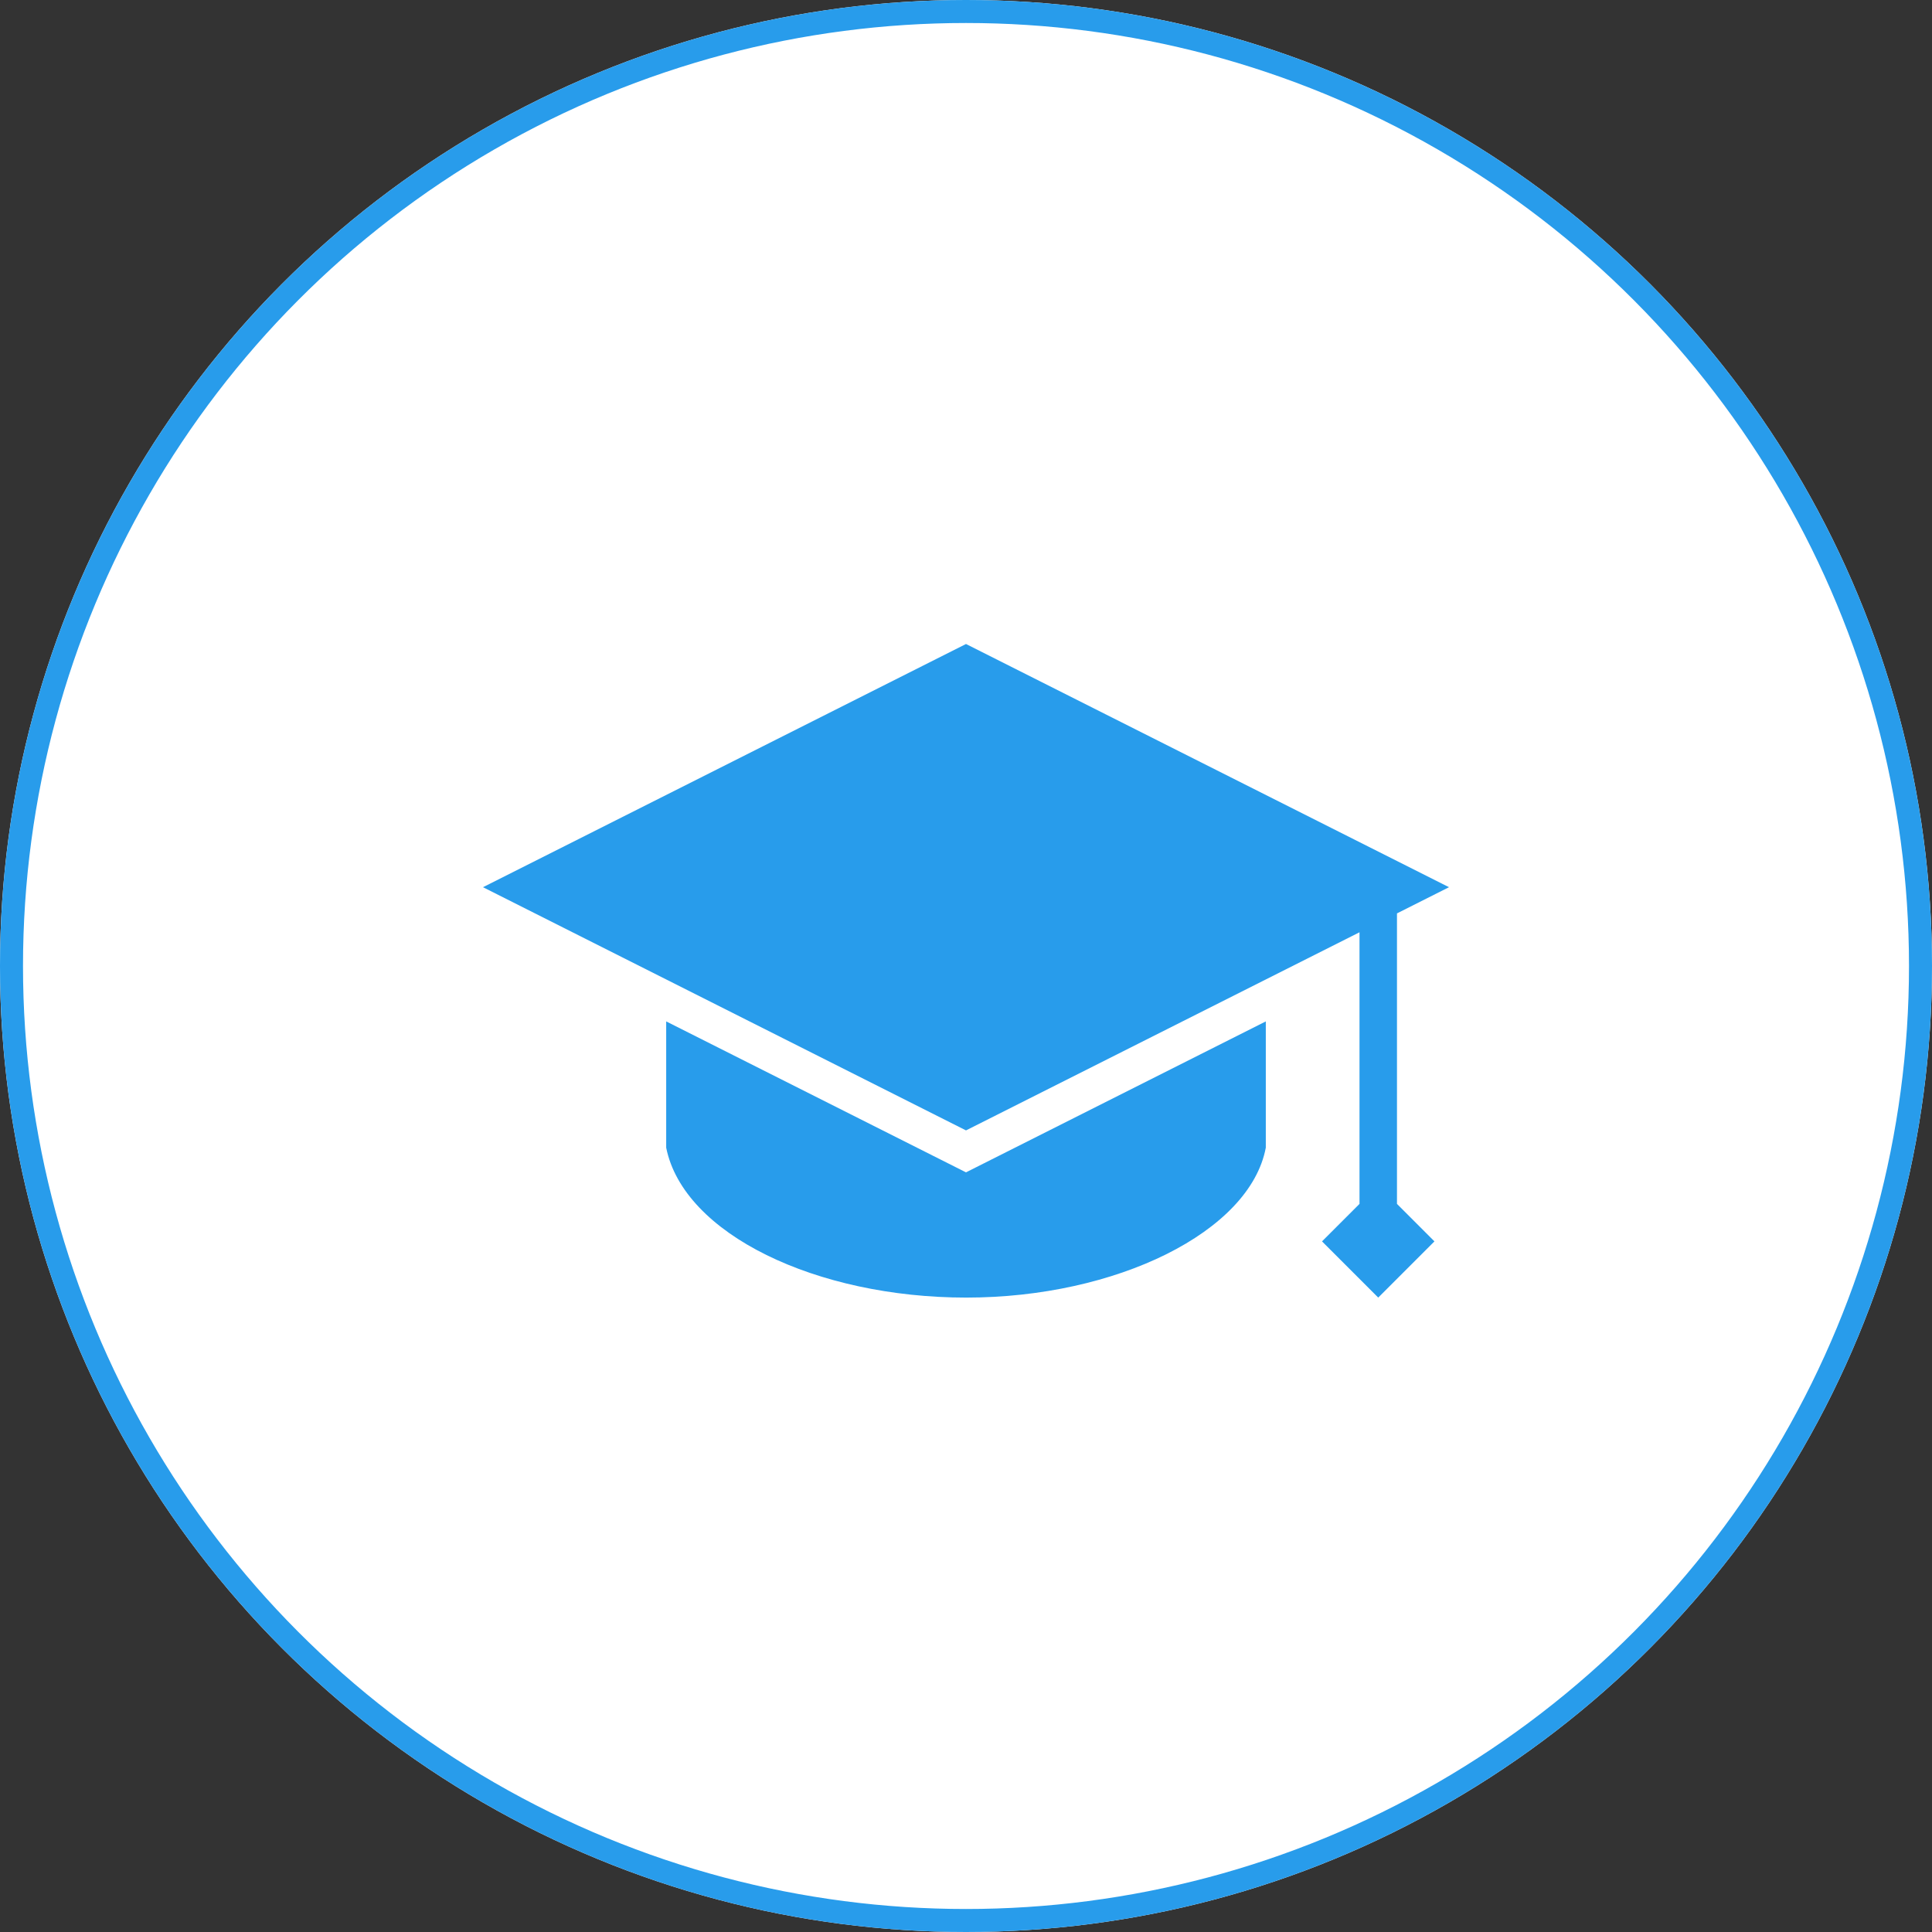
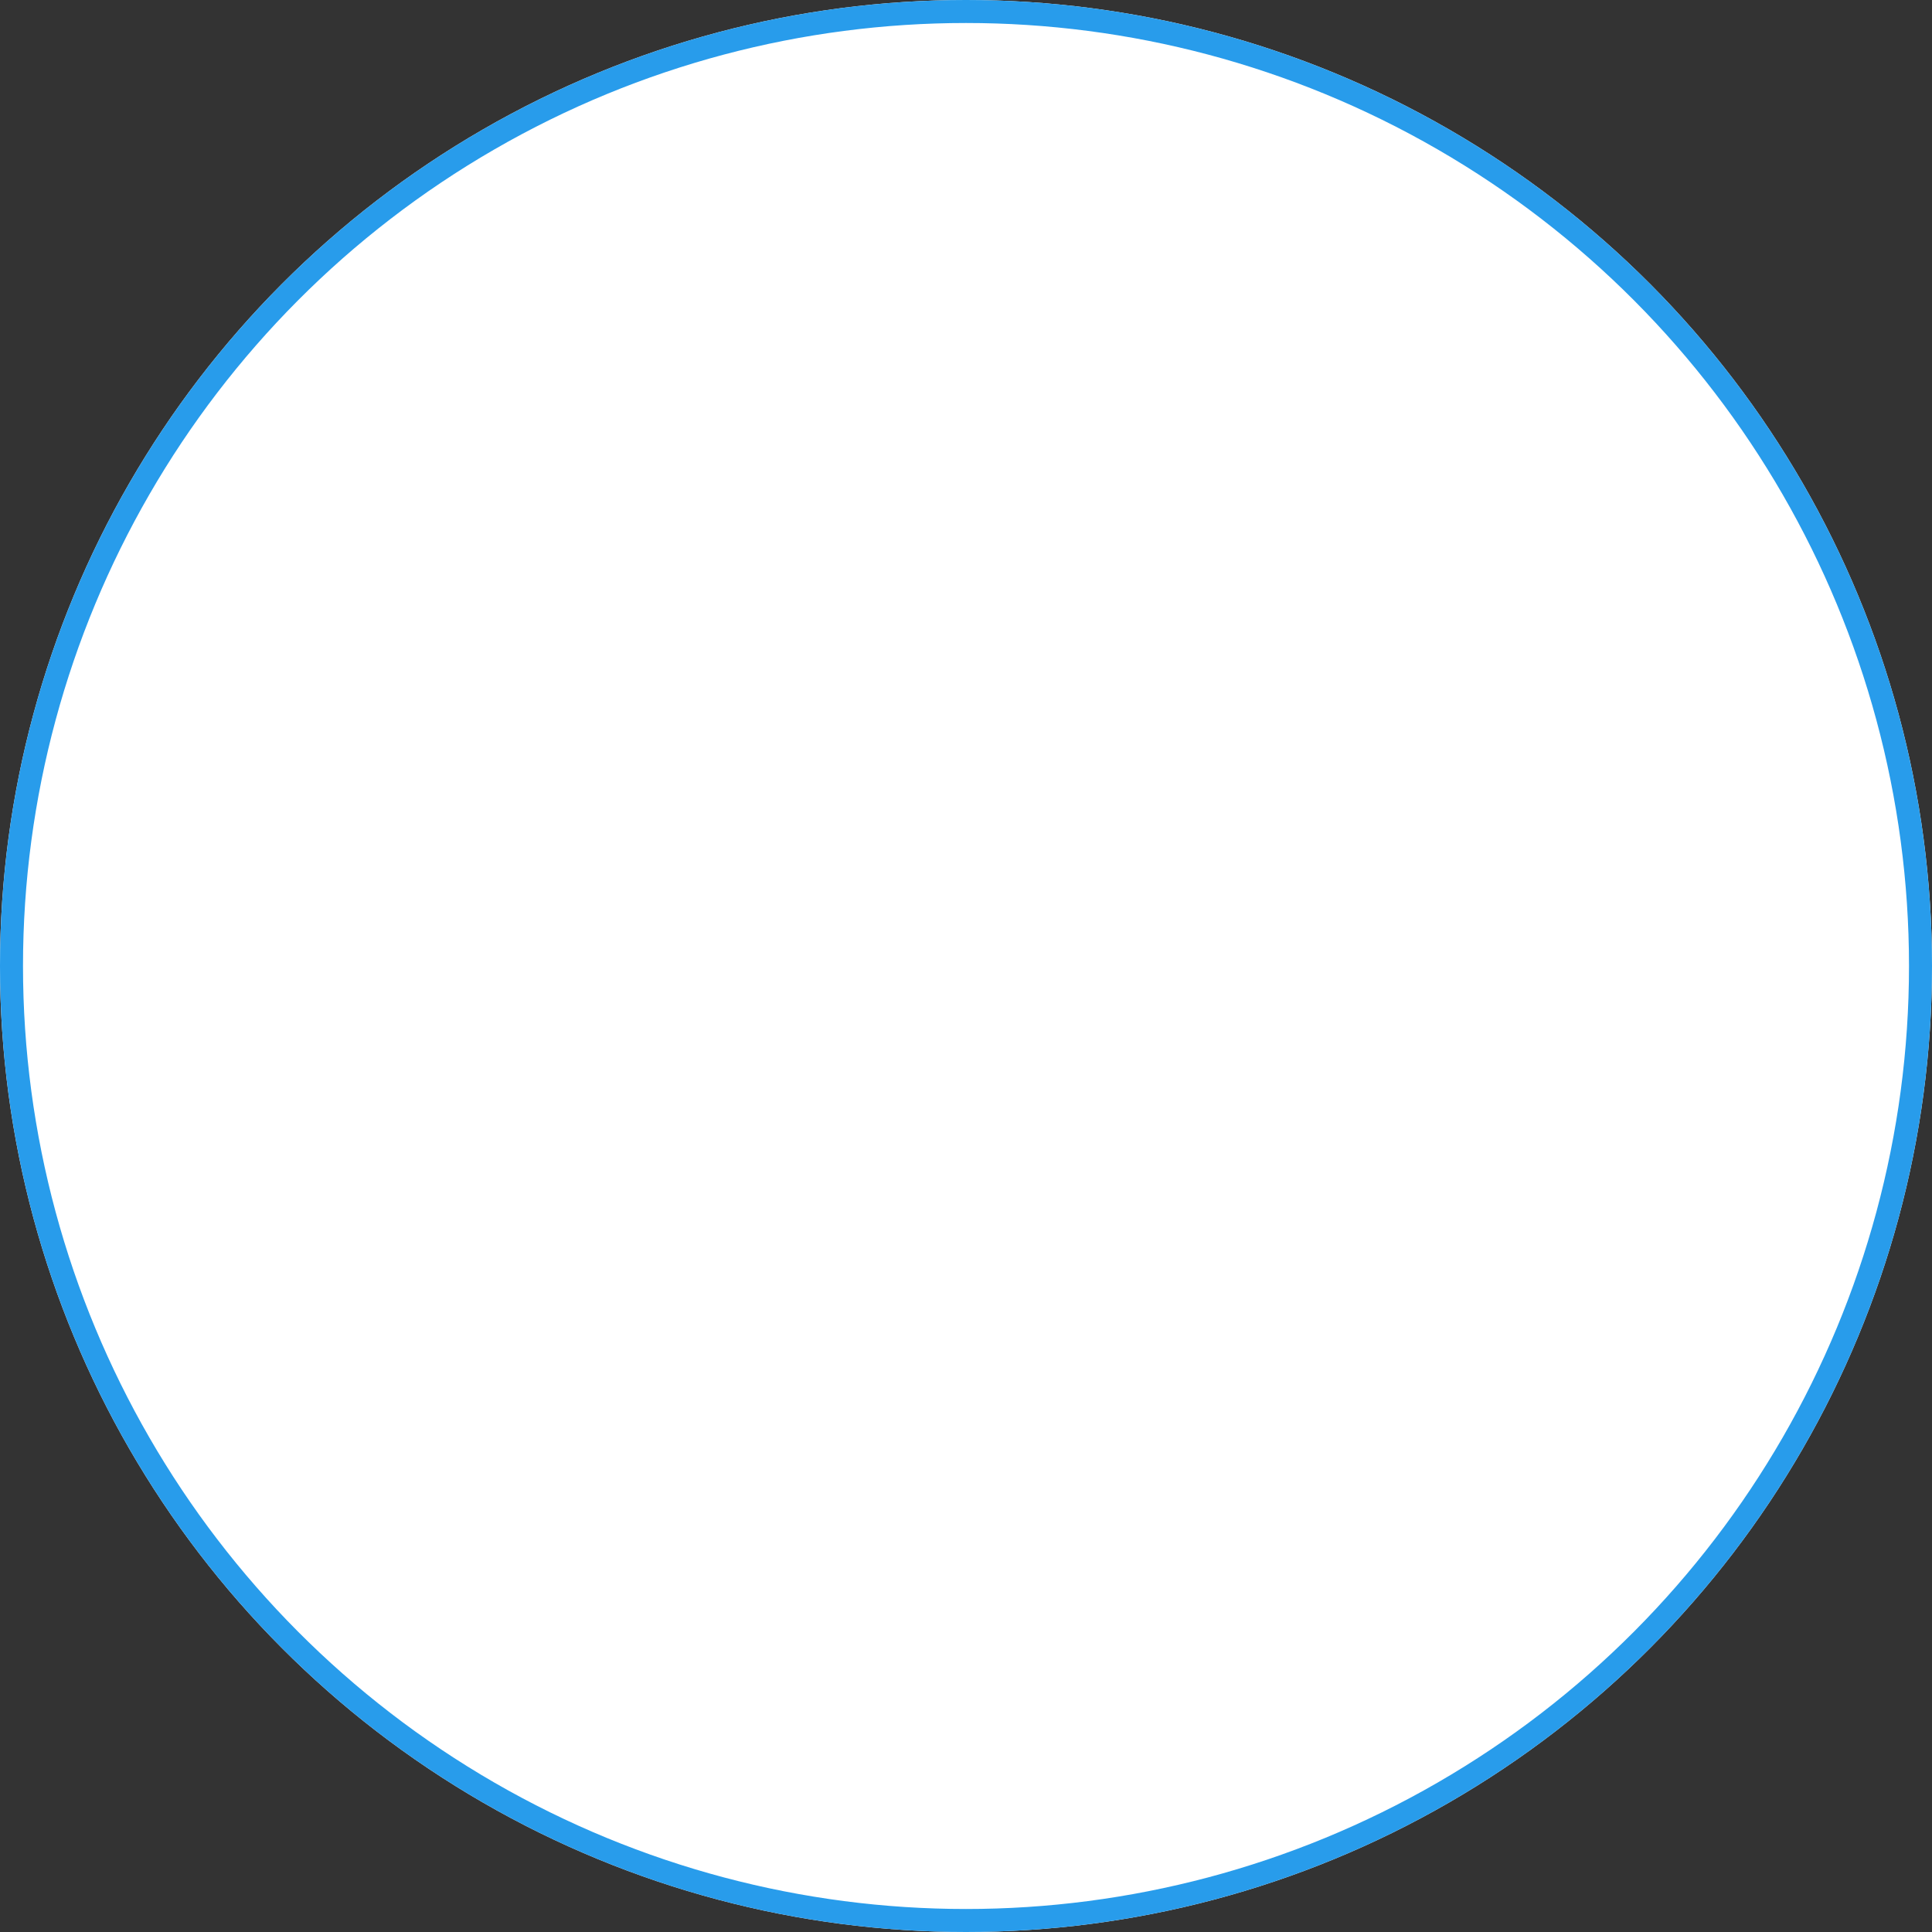
<svg xmlns="http://www.w3.org/2000/svg" xmlns:xlink="http://www.w3.org/1999/xlink" width="84px" height="84px" viewBox="0 0 84 84" version="1.1">
  <rect x="0" y="0" width="84" height="84" fill="#333333" stroke="none" />
  <title>7EF597C2-F7BD-4EE5-9067-8A6FDFDC809F</title>
  <desc>Created with sketchtool.</desc>
  <defs>
    <circle id="path-1" cx="42" cy="42" r="42" />
  </defs>
  <g id="Icons" stroke="none" stroke-width="1" fill="none" fill-rule="evenodd" transform="translate(-214, -794)">
    <g id="Stacked-Group-4" transform="translate(214, 110)">
      <g id="Group-3-Copy-12" transform="translate(0, 684)">
        <g id="Oval-Copy">
          <use fill="#FFFFFF" fill-rule="evenodd" xlink:href="#path-1" />
          <circle stroke="#289CEB" stroke-width="1" cx="42" cy="42" r="41.5" />
        </g>
-         <path d="M59.109,52.343 L59.109,40.534 L42,49.148 L21,38.574 L42,28 L63,38.574 L60.738,39.713 L60.738,52.343 L62.367,53.973 L59.923,56.417 L57.479,53.973 L59.109,52.343 Z M55.035,44.409 L55.035,49.899 C54.344,53.56 48.534,56.417 42.013,56.417 C35.491,56.417 29.717,53.653 28.965,49.899 L28.965,44.409 L42,50.972 L55.035,44.409 Z" id="Combined-Shape" fill="#289CEB" />
      </g>
    </g>
  </g>
</svg>